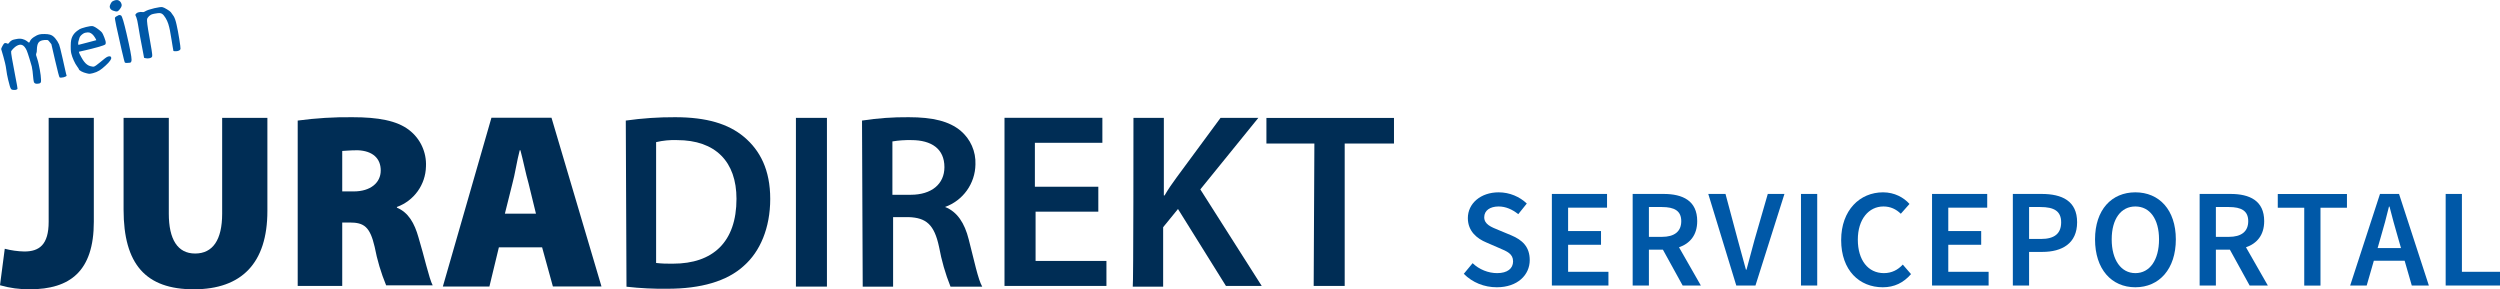
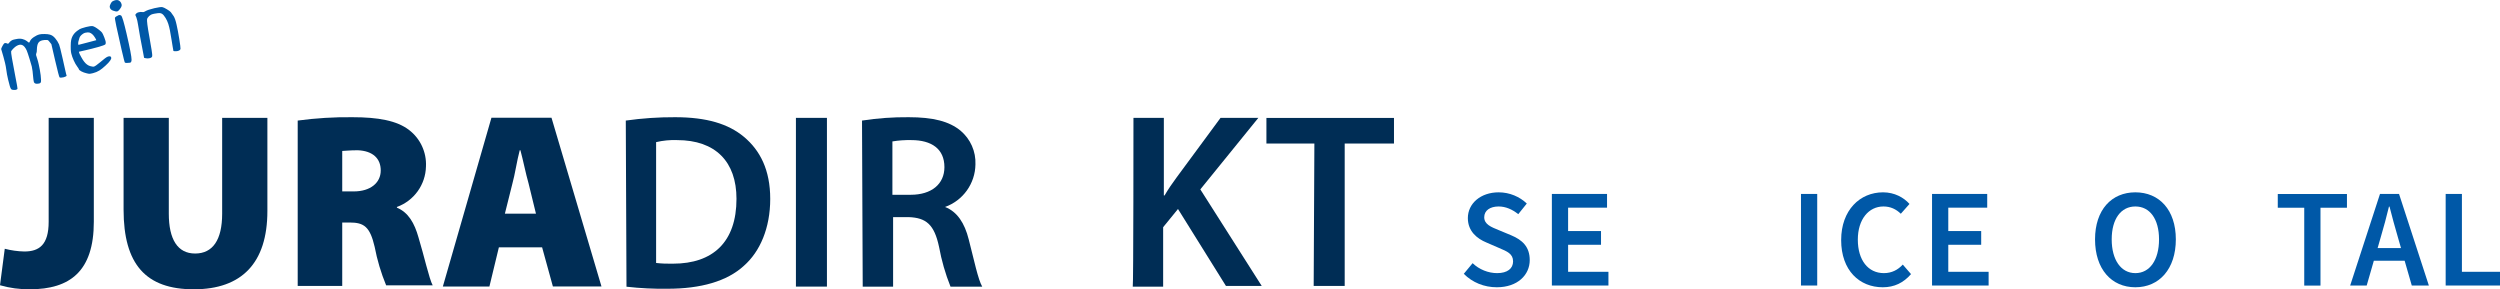
<svg xmlns="http://www.w3.org/2000/svg" id="Ebene_2" data-name="Ebene 2" viewBox="0 0 357.07 41.32">
  <defs>
    <style>
      .cls-1 {
        fill: none;
      }

      .cls-2 {
        isolation: isolate;
      }

      .cls-3 {
        fill: #002d55;
      }

      .cls-4 {
        fill: #0058a7;
      }

      .cls-5 {
        clip-path: url(#clippath);
      }
    </style>
    <clipPath id="clippath">
      <rect class="cls-1" y="16.74" width="199.11" height="24.59" />
    </clipPath>
  </defs>
  <g id="Ebene_10" data-name="Ebene 10">
    <g id="Gruppe_3628" data-name="Gruppe 3628">
      <g id="Gruppe_1379" data-name="Gruppe 1379">
        <g class="cls-5">
          <g id="Gruppe_549" data-name="Gruppe 549">
            <g id="Pfad_583" data-name="Pfad 583">
              <path class="cls-3" d="M6.94,16.83h6.46v14.85c0,7.04-3.38,9.64-9.16,9.64-1.43.01-2.86-.18-4.24-.58l.68-5.21c.92.24,1.85.37,2.8.39,2.12,0,3.47-.96,3.47-4.24v-14.85Z" />
            </g>
            <g id="Pfad_584" data-name="Pfad 584">
              <path class="cls-3" d="M24.11,16.83v13.69c0,3.66,1.25,5.69,3.76,5.69s3.86-1.93,3.86-5.69v-13.69h6.46v13.31c0,7.42-3.66,11.18-10.51,11.18s-10.03-3.57-10.03-11.38v-13.11h6.46Z" />
            </g>
            <g id="Pfad_585" data-name="Pfad 585">
              <path class="cls-3" d="M42.52,17.22c2.59-.35,5.2-.51,7.81-.48,3.66,0,6.36.48,8.1,1.83,1.61,1.23,2.51,3.18,2.41,5.21-.06,2.6-1.7,4.89-4.15,5.78v.1c1.64.68,2.51,2.22,3.08,4.24.77,2.51,1.54,5.98,2.03,6.85h-6.65c-.73-1.77-1.28-3.62-1.64-5.5-.67-2.89-1.54-3.47-3.57-3.47h-1.06v9.06h-6.36v-23.62ZM48.88,27.34h1.64c2.41,0,3.86-1.25,3.86-2.99s-1.16-2.8-3.28-2.89c-1.25,0-1.83.1-2.22.1v5.78Z" />
            </g>
            <g id="Pfad_586" data-name="Pfad 586">
              <path class="cls-3" d="M71.25,35.34l-1.35,5.59h-6.65l6.94-24.11h8.58l7.14,24.1h-6.94l-1.54-5.59h-6.17ZM76.55,30.52l-1.06-4.34c-.39-1.35-.77-3.28-1.16-4.72h-.1c-.39,1.45-.68,3.47-1.06,4.82l-1.06,4.24h4.43Z" />
            </g>
            <g id="Pfad_587" data-name="Pfad 587">
              <path class="cls-3" d="M89.38,17.22c2.33-.33,4.68-.49,7.04-.48,4.53,0,7.62.96,9.83,2.8,2.31,1.93,3.76,4.72,3.76,8.87s-1.45,7.52-3.76,9.55c-2.41,2.22-6.17,3.28-10.9,3.28-1.96.03-3.92-.07-5.87-.29l-.1-23.72ZM93.72,37.56c.8.09,1.61.12,2.41.1,5.69,0,9.06-3.09,9.06-9.26,0-5.3-2.99-8.39-8.49-8.39-1-.04-2.01.06-2.99.29v17.26Z" />
            </g>
            <g id="Rechteck_888" data-name="Rechteck 888">
              <rect class="cls-3" x="113.68" y="16.83" width="4.43" height="24.1" />
            </g>
            <g id="Pfad_588" data-name="Pfad 588">
              <path class="cls-3" d="M123.13,17.22c2.2-.34,4.43-.5,6.65-.48,3.47,0,5.79.58,7.42,1.93,1.41,1.19,2.2,2.97,2.12,4.82-.04,2.73-1.77,5.15-4.34,6.07,1.74.68,2.8,2.31,3.38,4.63.77,2.99,1.35,5.78,1.93,6.75h-4.53c-.74-1.84-1.28-3.74-1.64-5.69-.68-3.18-1.83-4.15-4.34-4.24h-2.22v9.93h-4.34l-.1-23.72ZM127.47,27.82h2.6c2.99,0,4.82-1.54,4.82-3.95,0-2.6-1.83-3.86-4.73-3.86-.9-.02-1.81.04-2.7.19v7.62Z" />
            </g>
            <g id="Pfad_589" data-name="Pfad 589">
-               <path class="cls-3" d="M156.97,30.23h-9.06v7.04h10.12v3.57h-14.56v-24.01h13.98v3.57h-9.64v6.27h9.06v3.56h.1" />
-             </g>
+               </g>
            <g id="Pfad_590" data-name="Pfad 590">
              <path class="cls-3" d="M161.89,16.83h4.34v11.09h.1c.53-.9,1.11-1.76,1.74-2.6l6.26-8.49h5.4l-8.29,10.22,8.77,13.79h-5.11l-6.85-10.99-2.12,2.6v8.49h-4.34c.1,0,.1-24.1.1-24.1" />
            </g>
            <g id="Pfad_591" data-name="Pfad 591">
              <path class="cls-3" d="M187.73,20.5h-6.85v-3.66h18.22v3.66h-7.04v20.34h-4.43l.1-20.34Z" />
            </g>
          </g>
        </g>
      </g>
      <g id="mein" class="cls-2">
        <g class="cls-2">
          <path class="cls-4" d="M1.35,6.03s.05-.05.09-.08c.04-.03.06-.06.08-.07.01-.01.04-.03.07-.05s.05-.04.07-.05c.02,0,.04-.02.07-.04s.06-.03.09-.04c.03,0,.06-.02.1-.03.03-.01.08-.02.12-.03.02,0,.07-.02.14-.03.07-.01.12-.02.16-.03.33-.07.62-.07.88,0,.24.06.45.16.62.29.16.14.27.22.31.22.03,0,.07-.07.13-.2.08-.2.27-.4.55-.59.28-.19.56-.33.84-.39.17-.04.41-.06.7-.05.3,0,.54.03.73.08.27.06.53.23.77.51.24.28.43.58.57.9.07.15.24.83.52,2.06.06.28.13.58.2.9.07.32.13.58.18.8.05.22.08.35.09.39l.09.34-.16.1c-.07.04-.16.07-.27.1-.3.07-.5.07-.58.01-.06-.06-.27-.86-.63-2.4l-.54-2.34-.24-.3c-.1-.13-.18-.22-.23-.25-.05-.04-.12-.05-.21-.05-.22,0-.42.01-.6.05-.3.07-.5.2-.61.41-.11.2-.17.5-.18.88,0,.3-.03.49-.09.59-.03.08-.04.16-.02.25.02.08.07.24.15.48.08.23.15.5.22.81.12.52.21,1.05.28,1.57.06.53.07.85.03.98-.04.1-.1.16-.18.18-.08.02-.15.03-.21.04-.3.05-.5-.01-.6-.2l-.02-.08c-.04-.16-.06-.33-.08-.52-.06-.77-.13-1.32-.21-1.65-.05-.21-.15-.56-.31-1.06-.19-.62-.33-1.03-.41-1.22-.08-.19-.19-.37-.31-.52-.22-.26-.46-.36-.75-.3-.12.03-.26.08-.39.16-.13.07-.29.2-.47.38-.18.18-.28.32-.31.4-.04.13.16,1.32.6,3.57.21,1.08.32,1.66.31,1.74-.01.09-.09.15-.24.18-.07.02-.15.02-.25.02-.2,0-.33-.04-.4-.1-.07-.07-.14-.22-.21-.46-.11-.4-.19-.71-.24-.92-.12-.51-.21-.98-.26-1.4-.04-.32-.1-.65-.18-.98-.02-.11-.1-.4-.23-.88-.19-.63-.29-1-.32-1.1-.01-.05.05-.2.18-.44.13-.24.23-.38.29-.4.07-.04.17-.03.31.01l.2.08.2-.19Z" />
          <path class="cls-4" d="M11.25,4.24c.23-.14.57-.27,1.03-.38.48-.11.78-.16.89-.14.22.02.55.21,1,.56.21.16.35.3.42.4.07.1.17.32.31.67.1.27.15.44.17.5.06.26.04.44-.06.52-.05.05-.38.17-.98.34-.6.17-1.2.33-1.79.46l-.97.22.03.14c.02.09.12.3.3.62.18.32.32.55.43.67.25.32.53.53.84.62.25.07.44.1.55.07.13-.03.42-.23.85-.59.58-.49.94-.77,1.1-.82,0,0,.03,0,.06-.02.03-.01.05-.02.06-.02.23-.05.36,0,.39.16.03.12-.02.26-.15.44-.13.19-.35.43-.67.72-.32.3-.6.52-.85.68-.29.18-.61.31-.93.39-.25.06-.42.09-.5.09-.08,0-.23-.02-.44-.08-.25-.06-.49-.14-.71-.26-.22-.12-.34-.22-.36-.3-.02-.08-.1-.21-.24-.39-.17-.22-.33-.51-.5-.88-.17-.37-.28-.7-.35-.99-.02-.1-.04-.17-.04-.21-.03-.21-.05-.5-.04-.87,0-.37.03-.64.06-.81.12-.63.48-1.13,1.1-1.5ZM12.78,4.65c-.14-.04-.33-.03-.57.02-.12.03-.21.06-.27.1-.31.19-.51.4-.59.63-.15.44-.21.73-.18.89l.03.12,1.27-.33c.84-.21,1.26-.32,1.28-.34.01-.02-.04-.14-.17-.35-.24-.4-.5-.64-.78-.73Z" />
          <path class="cls-4" d="M16.09.19c.1-.07.23-.13.38-.16.19-.04.33-.04.43.01.25.12.41.31.46.57l.02.08c.01.14-.04.3-.17.48-.18.28-.35.44-.5.47-.09.02-.27-.02-.56-.12-.26-.09-.41-.24-.46-.45-.01-.05-.02-.09-.02-.12,0-.1.04-.23.13-.41s.18-.3.27-.36ZM16.72,2.29c.11-.07.2-.12.26-.14.09-.02.19,0,.31.06.08.05.18.3.32.76.13.45.28,1.04.45,1.77.5,2.14.74,3.41.73,3.79,0,.26-.08.4-.22.43h-.06c-.34.05-.56.04-.67-.02-.04-.02-.2-.64-.48-1.86-.68-2.95-1-4.48-.94-4.56.04-.07.14-.15.3-.24Z" />
          <path class="cls-4" d="M20.74,1.62c.23-.15.67-.3,1.31-.45.58-.13.97-.19,1.15-.15.14.03.35.13.63.3.28.16.47.31.57.42.12.15.26.35.41.58.15.25.29.65.41,1.21.13.55.25,1.22.38,2.01.13.8.19,1.27.18,1.43-.02.15-.16.26-.42.32-.12.03-.26.03-.44.02l-.15-.03-.11-.62c-.02-.13-.07-.42-.14-.87-.08-.45-.13-.76-.16-.93-.06-.38-.12-.7-.19-.97-.15-.67-.41-1.23-.77-1.68-.15-.19-.32-.3-.5-.33-.18-.03-.46,0-.82.07l-.23.05c-.22.05-.4.15-.55.29-.16.16-.25.3-.29.41-.05.23.05,1.06.31,2.48.14.74.25,1.38.33,1.93.09.51.11.83.08.95-.03.12-.15.2-.36.25-.19.04-.36.05-.53.01l-.26-.06-.17-.91c-.3-1.52-.53-2.79-.69-3.81-.02-.15-.06-.35-.11-.59-.05-.22-.09-.37-.13-.46l-.16-.37.11-.15c.08-.11.22-.19.43-.23.17-.04.32-.05.45-.02.09.01.16.01.21,0,.06-.01.13-.05.21-.11Z" />
        </g>
      </g>
      <g id="SERVICEPORTAL" class="cls-2">
        <g class="cls-2">
          <path class="cls-4" d="M209.07,39.11l1.26-1.52c.94.9,2.24,1.42,3.5,1.42,1.48,0,2.28-.66,2.28-1.68,0-1.08-.84-1.42-2.02-1.92l-1.8-.78c-1.3-.54-2.64-1.58-2.64-3.48,0-2.08,1.82-3.68,4.4-3.68,1.58,0,3.02.64,4.02,1.6l-1.22,1.52c-.84-.68-1.8-1.1-2.8-1.1-1.24,0-2.06.58-2.06,1.54,0,1.02,1,1.4,2.08,1.84l1.78.74c1.58.66,2.64,1.64,2.64,3.54,0,2.12-1.74,3.88-4.7,3.88-1.82,0-3.48-.68-4.72-1.92Z" />
          <path class="cls-4" d="M221.65,27.7h7.88v1.96h-5.56v3.34h4.7v1.96h-4.7v3.86h5.76v1.96h-8.08v-13.08Z" />
-           <path class="cls-4" d="M233.19,27.7h4.42c2.72,0,4.8.96,4.8,3.88,0,2-1.04,3.2-2.6,3.74l3.12,5.46h-2.6l-2.82-5.12h-2v5.12h-2.32v-13.08ZM237.37,33.83c1.78,0,2.76-.76,2.76-2.24s-.98-2.02-2.76-2.02h-1.86v4.26h1.86Z" />
-           <path class="cls-4" d="M243.99,27.7h2.46l1.76,6.58c.4,1.5.74,2.74,1.16,4.24h.08c.42-1.5.72-2.74,1.14-4.24l1.9-6.58h2.38l-4.14,13.08h-2.74l-4-13.08Z" />
          <path class="cls-4" d="M257.23,27.7h2.32v13.08h-2.32v-13.08Z" />
          <path class="cls-4" d="M262.97,34.29c0-4.28,2.68-6.82,5.98-6.82,1.64,0,2.96.74,3.78,1.66l-1.24,1.4c-.68-.66-1.48-1.04-2.48-1.04-2.1,0-3.66,1.82-3.66,4.74s1.46,4.78,3.72,4.78c1.12,0,2-.46,2.7-1.22l1.18,1.36c-1.08,1.24-2.38,1.88-4.04,1.88-3.32,0-5.94-2.4-5.94-6.74Z" />
          <path class="cls-4" d="M275.95,27.7h7.88v1.96h-5.56v3.34h4.7v1.96h-4.7v3.86h5.76v1.96h-8.08v-13.08Z" />
-           <path class="cls-4" d="M287.49,27.7h4.12c2.9,0,5.06,1,5.06,4.04s-2.16,4.24-4.98,4.24h-1.88v4.8h-2.32v-13.08ZM291.51,34.13c1.94,0,2.88-.78,2.88-2.38s-1.02-2.18-2.96-2.18h-1.62v4.56h1.7Z" />
          <path class="cls-4" d="M299.23,34.19c0-4.22,2.36-6.72,5.76-6.72s5.78,2.5,5.78,6.72-2.36,6.84-5.78,6.84-5.76-2.6-5.76-6.84ZM308.37,34.19c0-2.92-1.32-4.7-3.38-4.7s-3.38,1.78-3.38,4.7,1.32,4.82,3.38,4.82,3.38-1.88,3.38-4.82Z" />
-           <path class="cls-4" d="M314.17,27.7h4.42c2.72,0,4.8.96,4.8,3.88,0,2-1.04,3.2-2.6,3.74l3.12,5.46h-2.6l-2.82-5.12h-2v5.12h-2.32v-13.08ZM318.35,33.83c1.78,0,2.76-.76,2.76-2.24s-.98-2.02-2.76-2.02h-1.86v4.26h1.86Z" />
          <path class="cls-4" d="M329.11,29.67h-3.78v-1.96h9.88v1.96h-3.78v11.12h-2.32v-11.12Z" />
          <path class="cls-4" d="M339.93,27.7h2.72l4.26,13.08h-2.44l-1.02-3.54h-4.4l-1.02,3.54h-2.36l4.26-13.08ZM339.59,35.43h3.34l-.46-1.6c-.42-1.38-.8-2.88-1.18-4.32h-.08c-.36,1.46-.74,2.94-1.16,4.32l-.46,1.6Z" />
          <path class="cls-4" d="M349.31,27.7h2.32v11.12h5.44v1.96h-7.76v-13.08Z" />
        </g>
      </g>
    </g>
  </g>
</svg>